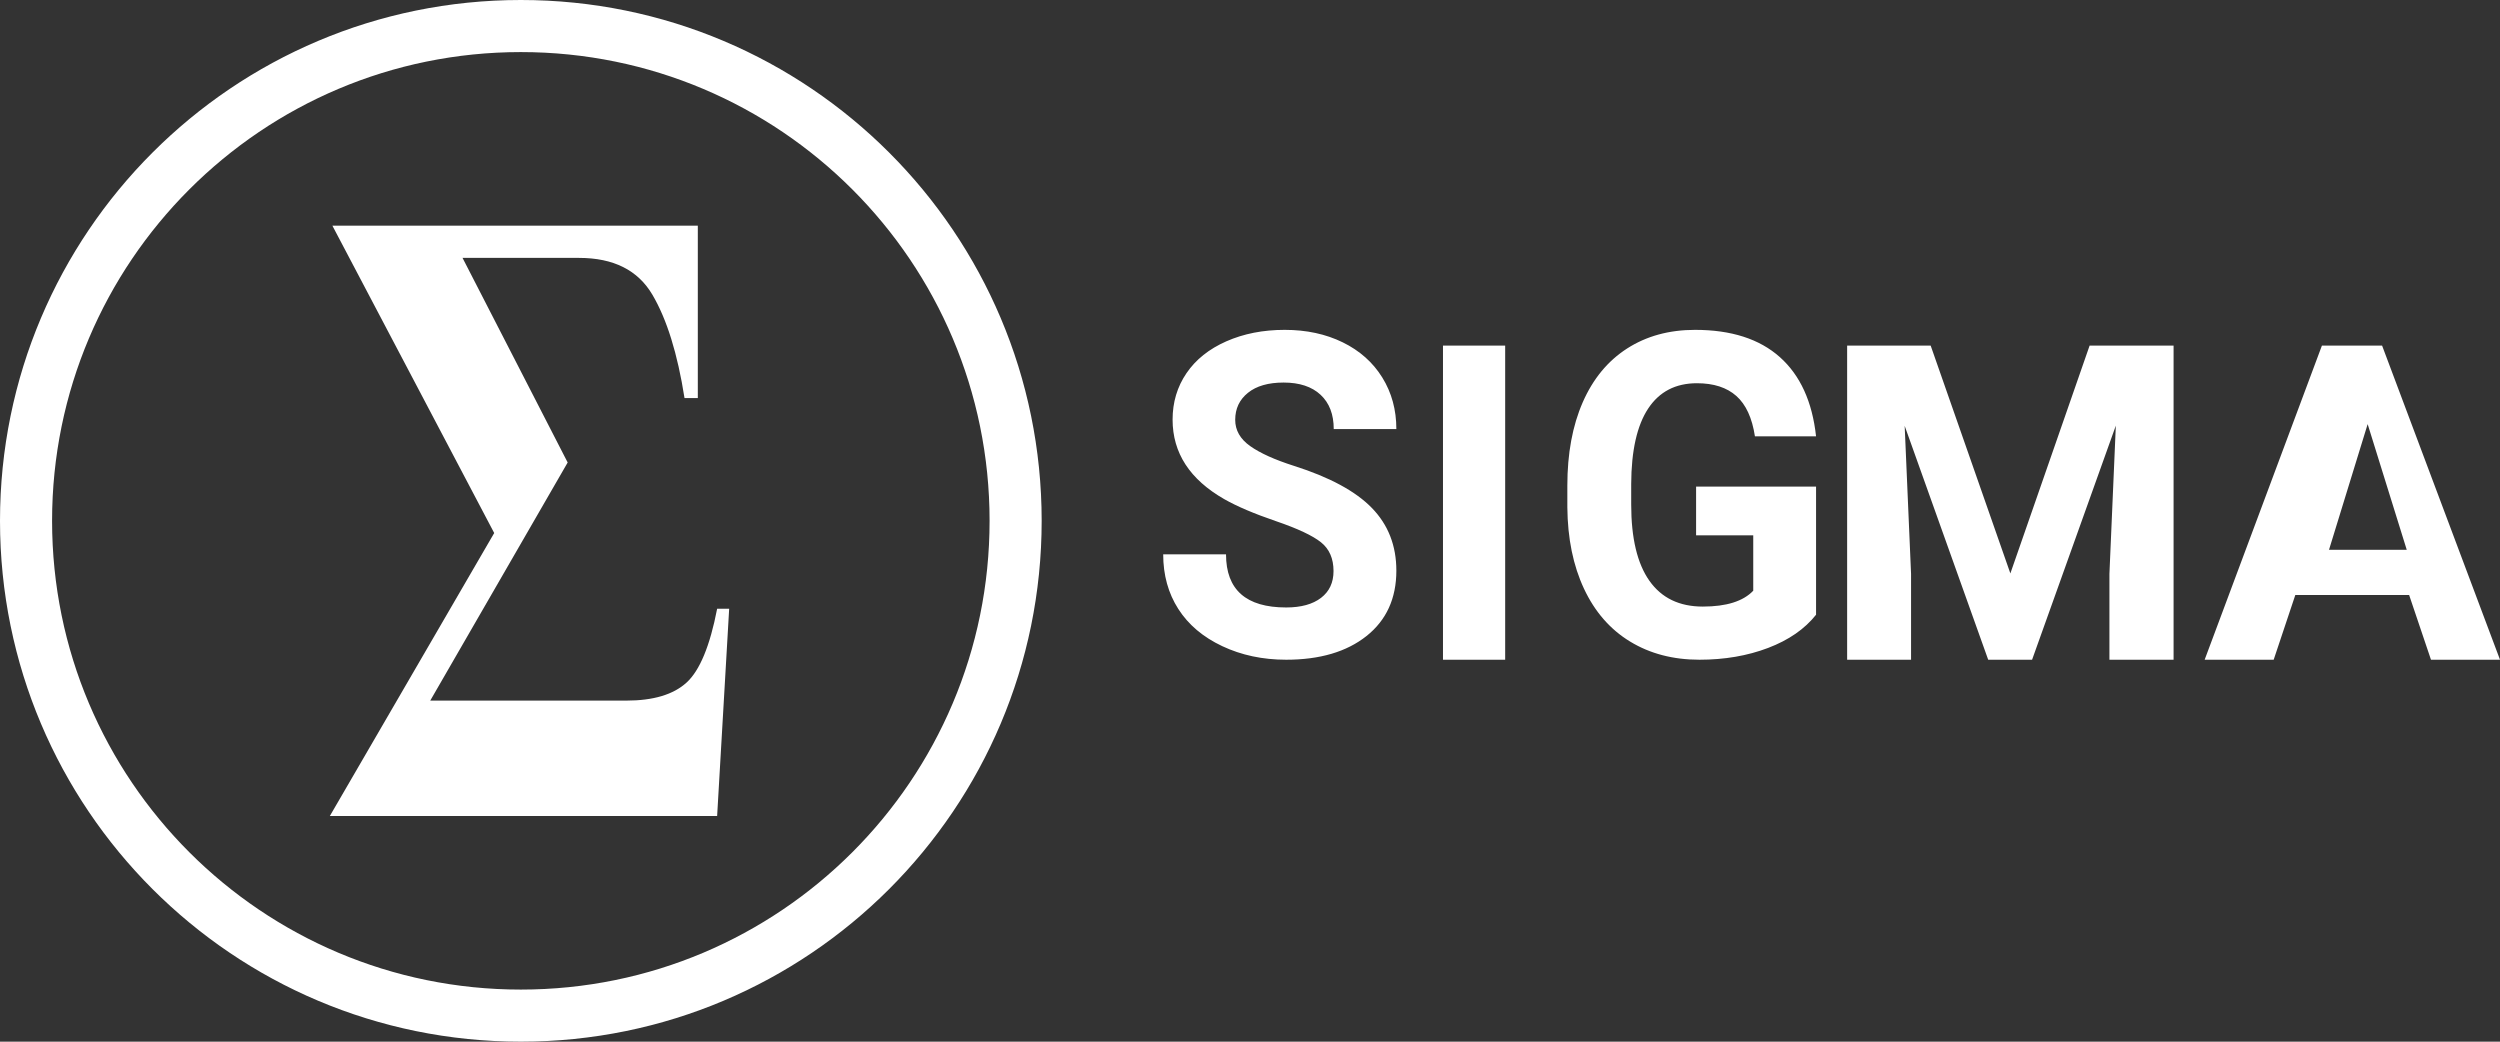
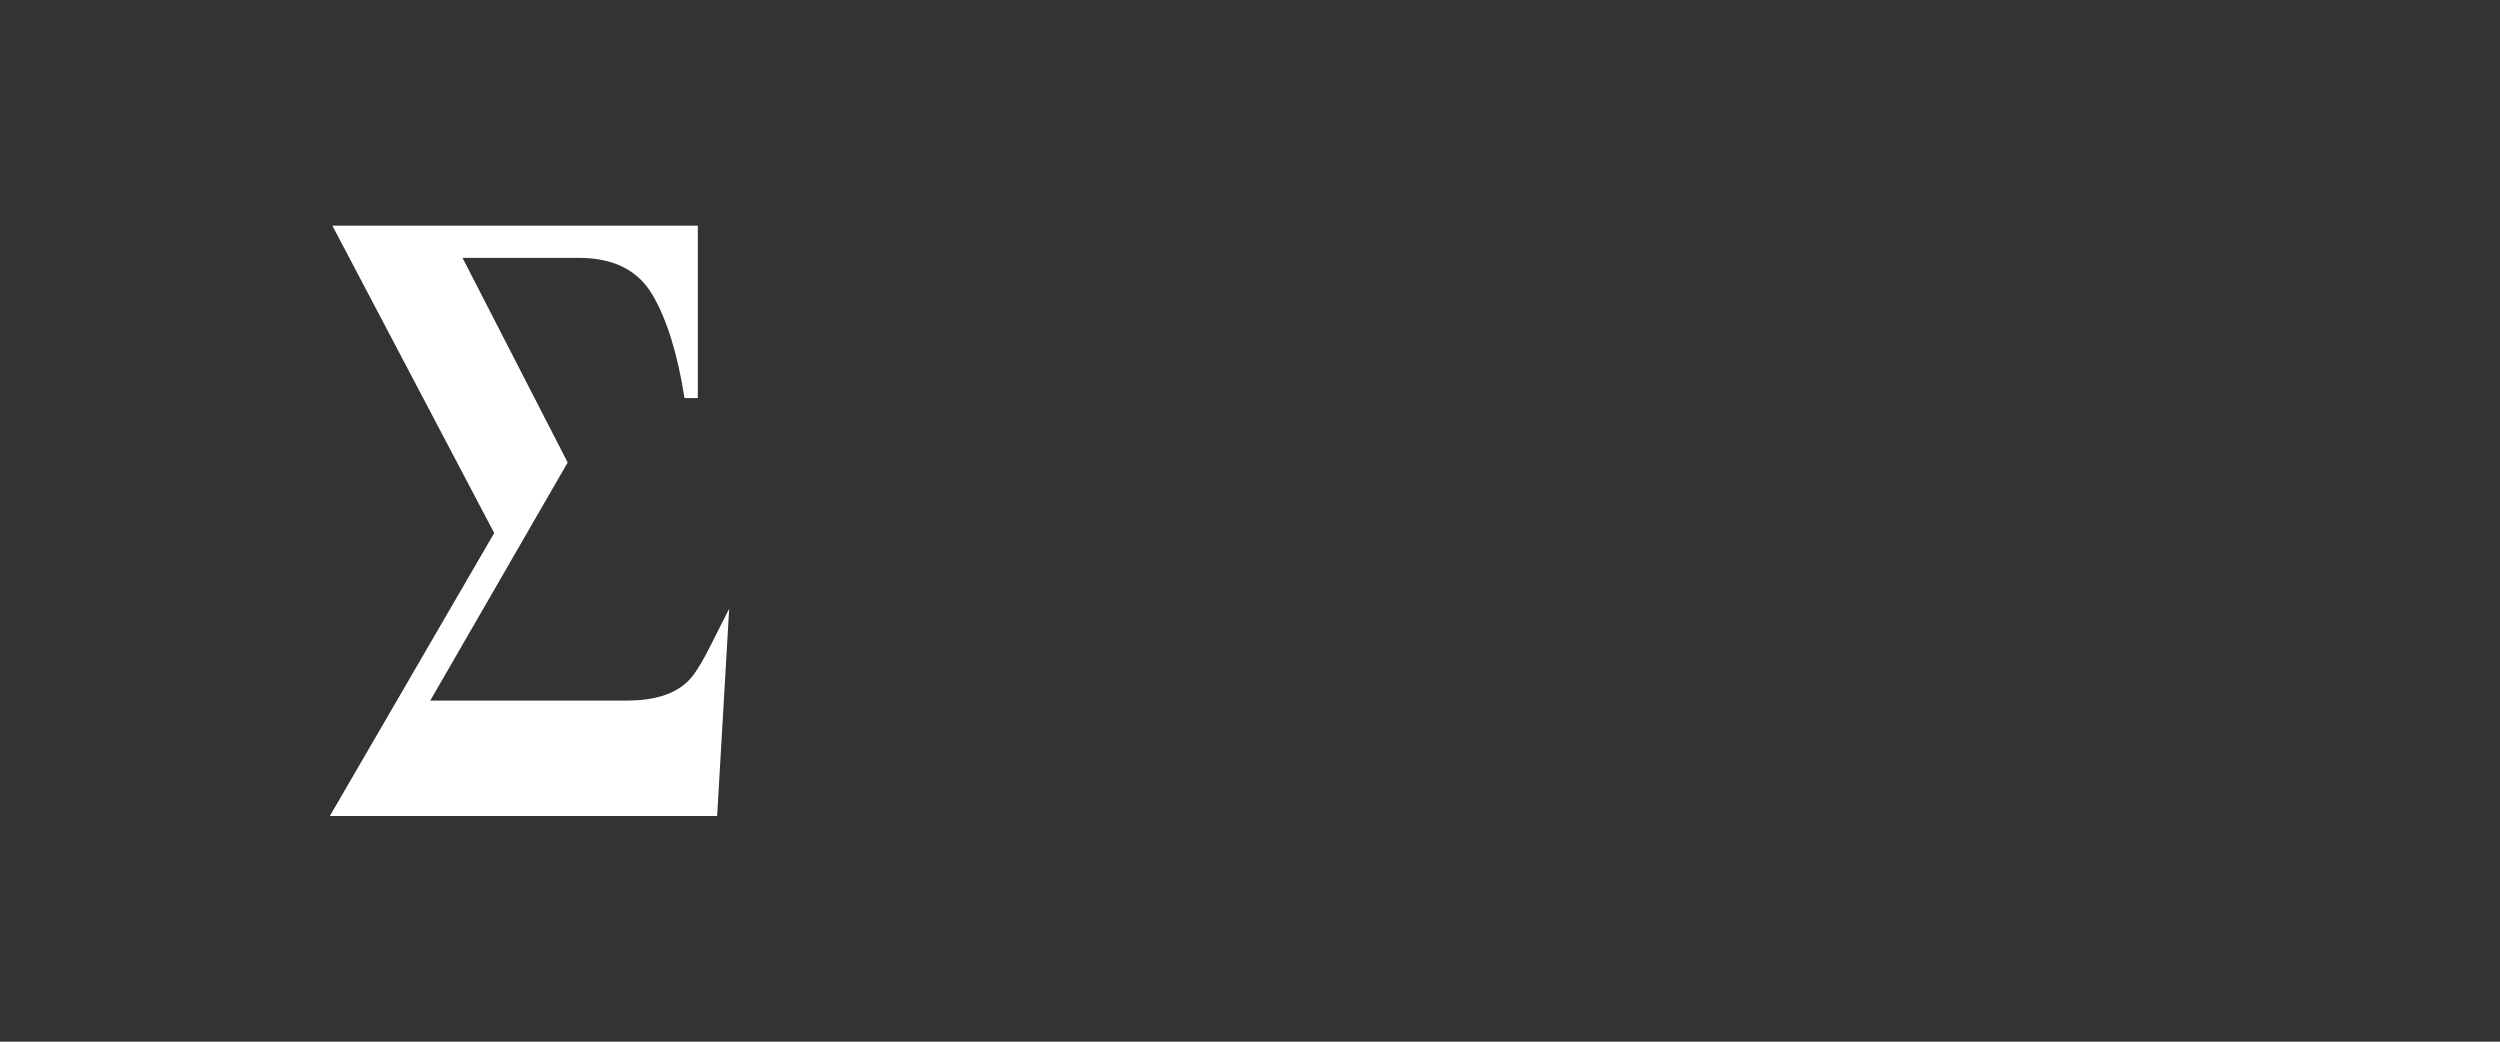
<svg xmlns="http://www.w3.org/2000/svg" width="144" height="60" viewBox="0 0 144 60" version="1.1">
  <rect x="0" y="0" width="144" height="60" fill="#333333" stroke="none" />
  <title>Group 16</title>
  <g id="Page-1" stroke="none" stroke-width="1" fill="none" fill-rule="evenodd">
    <g id="SIGMA-SUPER-IT-STORE---01" transform="translate(-80, -10)" fill="#FFFFFF">
      <g id="Group-16" transform="translate(80, 10)">
-         <path d="M30,0 C46.569,0 60,13.431 60,30 C60,46.569 46.569,60 30,60 C13.431,60 0,46.569 0,30 C0,13.431 13.431,0 30,0 Z M30,3 C15.088,3 3,15.088 3,30 C3,44.912 15.088,57 30,57 C44.912,57 57,44.912 57,30 C57,15.088 44.912,3 30,3 Z" id="Combined-Shape" />
-         <path d="M41.307,47 L42,35.065 L41.307,35.065 C40.893,37.205 40.307,38.621 39.547,39.315 C38.787,40.009 37.629,40.355 36.072,40.355 L36.072,40.355 L24.782,40.355 L32.698,26.64 L26.642,14.855 L33.354,14.855 C35.337,14.855 36.744,15.562 37.577,16.974 C38.41,18.387 39.027,20.372 39.428,22.929 L39.428,22.929 L40.194,22.929 L40.194,13 L19.146,13 L28.466,30.702 L19,47 L41.307,47 Z" id="Σ" fill-rule="nonzero" />
-         <path d="M74.082,38 C76.022,38 77.565,37.545 78.711,36.635 C79.857,35.724 80.43,34.469 80.43,32.869 C80.43,31.43 79.961,30.227 79.023,29.262 C78.086,28.297 76.591,27.488 74.539,26.836 C73.425,26.481 72.581,26.1 72.008,25.693 C71.435,25.287 71.148,24.783 71.148,24.182 C71.148,23.538 71.393,23.02 71.882,22.626 C72.37,22.232 73.056,22.035 73.938,22.035 C74.851,22.035 75.561,22.27 76.066,22.74 C76.571,23.21 76.823,23.869 76.823,24.715 L76.823,24.715 L80.43,24.715 C80.43,23.606 80.16,22.615 79.619,21.743 C79.078,20.871 78.318,20.196 77.34,19.718 C76.362,19.239 75.248,19 73.998,19 C72.755,19 71.635,19.22 70.637,19.66 C69.639,20.101 68.874,20.712 68.341,21.496 C67.808,22.279 67.541,23.17 67.541,24.169 C67.541,26.091 68.535,27.619 70.523,28.754 C71.252,29.169 72.242,29.59 73.493,30.018 C74.743,30.445 75.609,30.852 76.09,31.237 C76.571,31.622 76.811,32.175 76.811,32.894 C76.811,33.555 76.571,34.069 76.09,34.438 C75.609,34.806 74.94,34.99 74.082,34.99 C71.773,34.99 70.619,33.97 70.619,31.929 L70.619,31.929 L67,31.929 C67,33.123 67.291,34.173 67.872,35.079 C68.453,35.985 69.296,36.698 70.403,37.219 C71.509,37.74 72.735,38 74.082,38 Z M86.698,38 L86.698,19.905 L83.116,19.905 L83.116,38 L86.698,38 Z M97.888,38 C99.335,38 100.653,37.774 101.843,37.321 C103.033,36.868 103.953,36.23 104.605,35.409 L104.605,35.409 L104.605,28.03 L97.695,28.03 L97.695,30.837 L100.987,30.837 L100.987,34.025 C100.408,34.634 99.44,34.939 98.081,34.939 C96.73,34.939 95.705,34.444 95.006,33.453 C94.307,32.463 93.957,30.998 93.957,29.059 L93.957,29.059 L93.957,27.878 C93.965,25.956 94.291,24.508 94.934,23.534 C95.577,22.56 96.513,22.074 97.743,22.074 C98.708,22.074 99.466,22.319 100.016,22.81 C100.567,23.301 100.923,24.076 101.084,25.134 L101.084,25.134 L104.605,25.134 C104.388,23.136 103.692,21.614 102.519,20.569 C101.345,19.523 99.717,19 97.635,19 C96.14,19 94.835,19.358 93.722,20.073 C92.608,20.789 91.756,21.822 91.165,23.172 C90.575,24.523 90.279,26.121 90.279,27.967 L90.279,27.967 L90.279,29.224 C90.295,31.019 90.615,32.581 91.238,33.91 C91.861,35.24 92.745,36.254 93.891,36.952 C95.036,37.651 96.369,38 97.888,38 Z M110.077,38 L110.077,33.054 L109.709,24.528 L114.52,38 L117.048,38 L121.872,24.516 L121.503,33.054 L121.503,38 L125.198,38 L125.198,19.905 L120.362,19.905 L115.797,33.029 L111.206,19.905 L106.395,19.905 L106.395,38 L110.077,38 Z M130.964,38 L132.21,34.272 L138.766,34.272 L140.024,38 L144,38 L137.208,19.905 L133.743,19.905 L126.988,38 L130.964,38 Z M138.628,31.667 L134.151,31.667 L136.377,24.429 L138.628,31.667 Z" id="SIGMA" fill-rule="nonzero" />
+         <path d="M41.307,47 L42,35.065 C40.893,37.205 40.307,38.621 39.547,39.315 C38.787,40.009 37.629,40.355 36.072,40.355 L36.072,40.355 L24.782,40.355 L32.698,26.64 L26.642,14.855 L33.354,14.855 C35.337,14.855 36.744,15.562 37.577,16.974 C38.41,18.387 39.027,20.372 39.428,22.929 L39.428,22.929 L40.194,22.929 L40.194,13 L19.146,13 L28.466,30.702 L19,47 L41.307,47 Z" id="Σ" fill-rule="nonzero" />
      </g>
    </g>
  </g>
</svg>